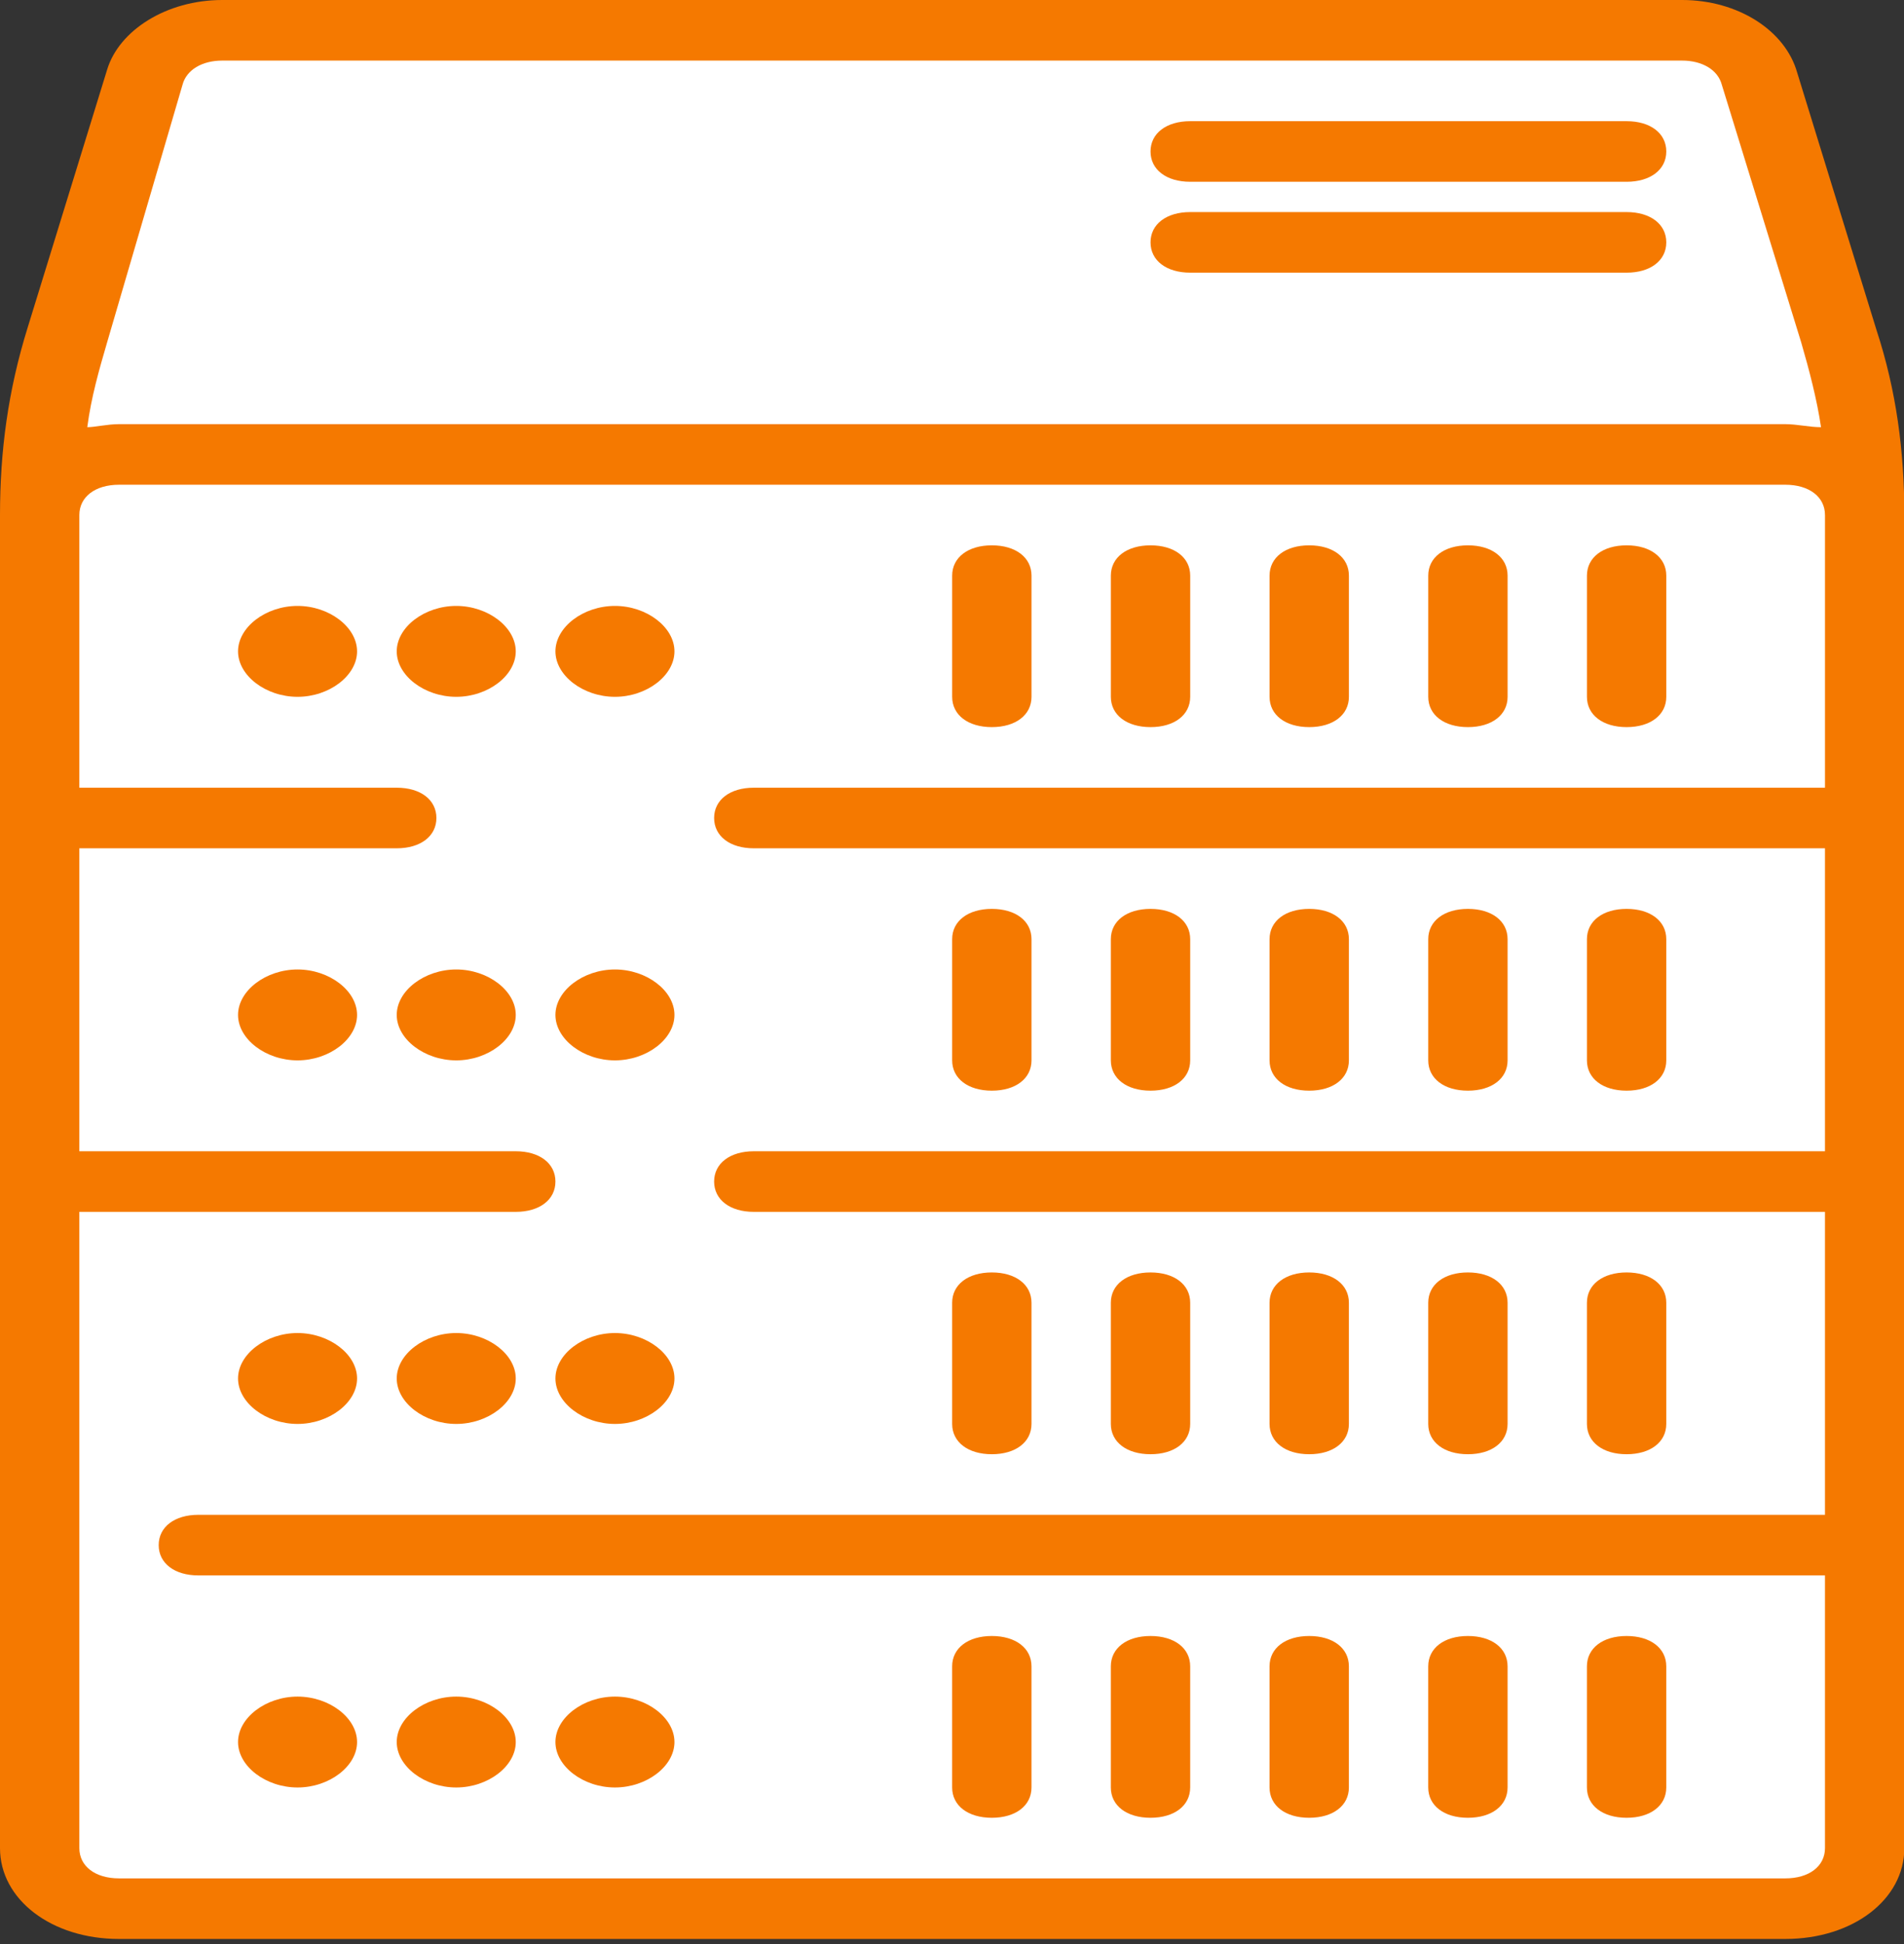
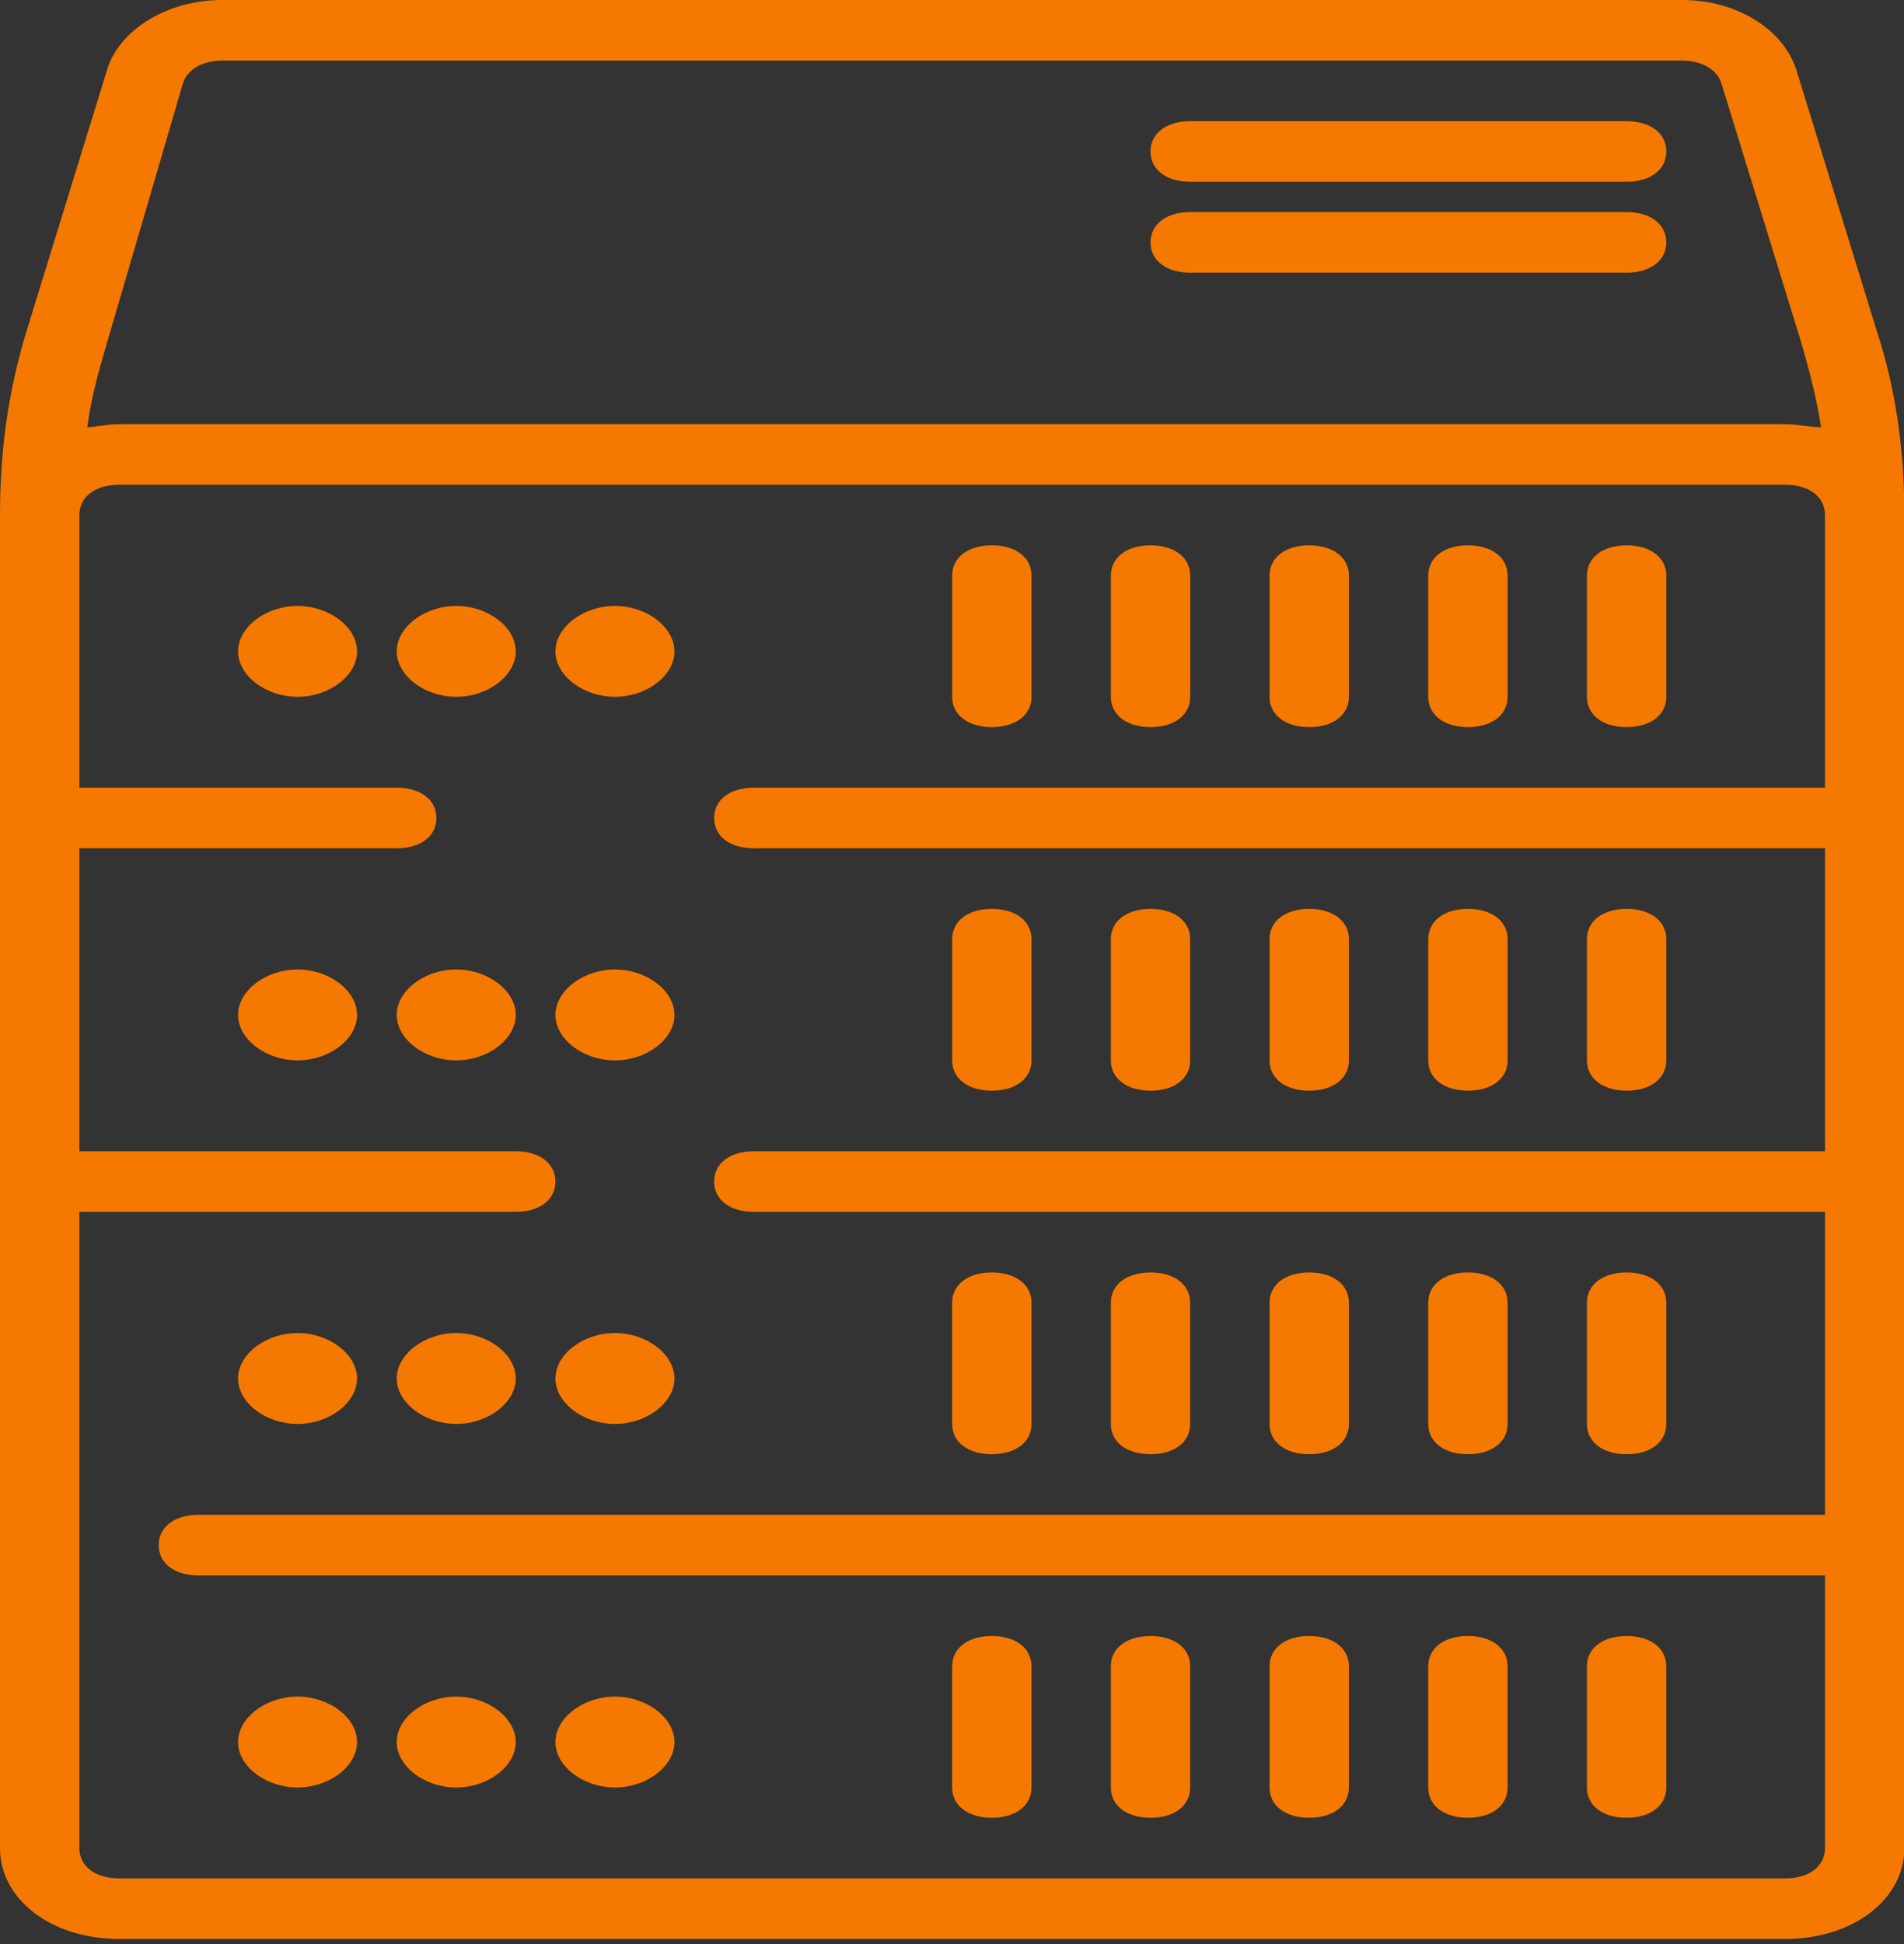
<svg xmlns="http://www.w3.org/2000/svg" xmlns:ns1="http://www.inkscape.org/namespaces/inkscape" xmlns:ns2="http://sodipodi.sourceforge.net/DTD/sodipodi-0.dtd" width="11.566" height="11.807" viewBox="0 0 11.566 11.807" version="1.1" id="svg19562" ns1:version="0.92.4 (5da689c313, 2019-01-14)" ns2:docname="server2.svg">
  <rect x="0" y="0" width="11.566" height="11.807" fill="#333333" stroke="none" />
  <defs id="defs19556" />
  <ns2:namedview id="base" pagecolor="#ffffff" bordercolor="#666666" borderopacity="1.0" ns1:pageopacity="0.0" ns1:pageshadow="2" ns1:zoom="7.9195959" ns1:cx="-13.422885" ns1:cy="30.962154" ns1:document-units="mm" ns1:current-layer="layer1" showgrid="false" ns1:window-width="1920" ns1:window-height="1010" ns1:window-x="0" ns1:window-y="34" ns1:window-maximized="1" fit-margin-top="0" fit-margin-left="0" fit-margin-right="0" fit-margin-bottom="0" showguides="false" ns1:snap-global="false" />
  <g ns1:label="Calque 1" ns1:groupmode="layer" id="layer1" transform="translate(-40.33,-28.781)">
-     <path style="fill:#ffffff;stroke:none;stroke-width:0.265px;stroke-linecap:butt;stroke-linejoin:miter;stroke-opacity:1" d="m 41.45,29.026 -0.755,2.699 c 0,0 -0.124,7.903 0.006,8.514 -0.2,0.067 10.815,0.051 10.815,0.051 l 0.087,-8.79 -0.749,-2.438 z" id="path22554" ns1:connector-curvature="0" ns2:nodetypes="ccccccc" />
    <g style="display:inline;opacity:1;fill:#f57900" id="g9793-2-4-0" transform="matrix(0.241,0,0,0.184,38.402,28.781)">
      <path id="path9776-54-9-1" d="m 56,17 c 0,-2.1 -0.2,-4.1 -0.7,-6.1 l -2,-8.5 C 53,1 51.8,0 50.4,0 H 13.6 C 12.2,0 11,1 10.7,2.3 l -2,8.5 C 8.2,12.9 8,14.9 8,17 v 44 c 0,1.7 1.3,3 3,3 h 42 c 1.7,0 3,-1.3 3,-3 V 17 c 0,0 0,0 0,0 0,0 0,0 0,0 z M 12.6,2.8 C 12.7,2.3 13.1,2 13.6,2 h 36.8 c 0.5,0 0.9,0.3 1,0.8 l 2,8.5 c 0.2,0.9 0.4,1.9 0.5,2.8 C 53.6,14.1 53.3,14 53,14 H 11 c -0.3,0 -0.6,0.1 -0.8,0.1 0.1,-1 0.3,-1.9 0.5,-2.8 z M 53,62 H 11 c -0.6,0 -1,-0.4 -1,-1 V 40 h 11 c 0.6,0 1,-0.4 1,-1 0,-0.6 -0.4,-1 -1,-1 H 10 V 28 h 8 c 0.6,0 1,-0.4 1,-1 0,-0.6 -0.4,-1 -1,-1 h -8 v -9 c 0,-0.6 0.4,-1 1,-1 h 42 c 0.6,0 1,0.4 1,1 v 9 H 27 c -0.6,0 -1,0.4 -1,1 0,0.6 0.4,1 1,1 H 54 V 38 H 27 c -0.6,0 -1,0.4 -1,1 0,0.6 0.4,1 1,1 H 54 V 50 H 13 c -0.6,0 -1,0.4 -1,1 0,0.6 0.4,1 1,1 h 41 v 9 c 0,0.6 -0.4,1 -1,1 z M 48,23 v -4 c 0,-0.6 0.4,-1 1,-1 0.6,0 1,0.4 1,1 v 4 c 0,0.6 -0.4,1 -1,1 -0.6,0 -1,-0.4 -1,-1 z m -4,0 v -4 c 0,-0.6 0.4,-1 1,-1 0.6,0 1,0.4 1,1 v 4 c 0,0.6 -0.4,1 -1,1 -0.6,0 -1,-0.4 -1,-1 z m -4,0 v -4 c 0,-0.6 0.4,-1 1,-1 0.6,0 1,0.4 1,1 v 4 c 0,0.6 -0.4,1 -1,1 -0.6,0 -1,-0.4 -1,-1 z m -4,0 v -4 c 0,-0.6 0.4,-1 1,-1 0.6,0 1,0.4 1,1 v 4 c 0,0.6 -0.4,1 -1,1 -0.6,0 -1,-0.4 -1,-1 z m -4,0 v -4 c 0,-0.6 0.4,-1 1,-1 0.6,0 1,0.4 1,1 v 4 c 0,0.6 -0.4,1 -1,1 -0.6,0 -1,-0.4 -1,-1 z m 16,12 v -4 c 0,-0.6 0.4,-1 1,-1 0.6,0 1,0.4 1,1 v 4 c 0,0.6 -0.4,1 -1,1 -0.6,0 -1,-0.4 -1,-1 z m -4,0 v -4 c 0,-0.6 0.4,-1 1,-1 0.6,0 1,0.4 1,1 v 4 c 0,0.6 -0.4,1 -1,1 -0.6,0 -1,-0.4 -1,-1 z m -4,0 v -4 c 0,-0.6 0.4,-1 1,-1 0.6,0 1,0.4 1,1 v 4 c 0,0.6 -0.4,1 -1,1 -0.6,0 -1,-0.4 -1,-1 z m -4,0 v -4 c 0,-0.6 0.4,-1 1,-1 0.6,0 1,0.4 1,1 v 4 c 0,0.6 -0.4,1 -1,1 -0.6,0 -1,-0.4 -1,-1 z m -4,0 v -4 c 0,-0.6 0.4,-1 1,-1 0.6,0 1,0.4 1,1 v 4 c 0,0.6 -0.4,1 -1,1 -0.6,0 -1,-0.4 -1,-1 z m 16,12 v -4 c 0,-0.6 0.4,-1 1,-1 0.6,0 1,0.4 1,1 v 4 c 0,0.6 -0.4,1 -1,1 -0.6,0 -1,-0.4 -1,-1 z m -4,0 v -4 c 0,-0.6 0.4,-1 1,-1 0.6,0 1,0.4 1,1 v 4 c 0,0.6 -0.4,1 -1,1 -0.6,0 -1,-0.4 -1,-1 z m -4,0 v -4 c 0,-0.6 0.4,-1 1,-1 0.6,0 1,0.4 1,1 v 4 c 0,0.6 -0.4,1 -1,1 -0.6,0 -1,-0.4 -1,-1 z m -4,0 v -4 c 0,-0.6 0.4,-1 1,-1 0.6,0 1,0.4 1,1 v 4 c 0,0.6 -0.4,1 -1,1 -0.6,0 -1,-0.4 -1,-1 z m -4,0 v -4 c 0,-0.6 0.4,-1 1,-1 0.6,0 1,0.4 1,1 v 4 c 0,0.6 -0.4,1 -1,1 -0.6,0 -1,-0.4 -1,-1 z m 18,8 v 4 c 0,0.6 -0.4,1 -1,1 -0.6,0 -1,-0.4 -1,-1 v -4 c 0,-0.6 0.4,-1 1,-1 0.6,0 1,0.4 1,1 z m -4,0 v 4 c 0,0.6 -0.4,1 -1,1 -0.6,0 -1,-0.4 -1,-1 v -4 c 0,-0.6 0.4,-1 1,-1 0.6,0 1,0.4 1,1 z m -4,0 v 4 c 0,0.6 -0.4,1 -1,1 -0.6,0 -1,-0.4 -1,-1 v -4 c 0,-0.6 0.4,-1 1,-1 0.6,0 1,0.4 1,1 z m -4,0 v 4 c 0,0.6 -0.4,1 -1,1 -0.6,0 -1,-0.4 -1,-1 v -4 c 0,-0.6 0.4,-1 1,-1 0.6,0 1,0.4 1,1 z m -4,0 v 4 c 0,0.6 -0.4,1 -1,1 -0.6,0 -1,-0.4 -1,-1 v -4 c 0,-0.6 0.4,-1 1,-1 0.6,0 1,0.4 1,1 z M 37,5 c 0,-0.6 0.4,-1 1,-1 h 11 c 0.6,0 1,0.4 1,1 0,0.6 -0.4,1 -1,1 H 38 C 37.4,6 37,5.6 37,5 Z m 0,3 c 0,-0.6 0.4,-1 1,-1 h 11 c 0.6,0 1,0.4 1,1 0,0.6 -0.4,1 -1,1 H 38 C 37.4,9 37,8.6 37,8 Z M 21,21.5 C 21,22.3 20.3,23 19.5,23 18.7,23 18,22.3 18,21.5 18,20.7 18.7,20 19.5,20 c 0.8,0 1.5,0.7 1.5,1.5 z m 1,0 C 22,20.7 22.7,20 23.5,20 24.3,20 25,20.7 25,21.5 25,22.3 24.3,23 23.5,23 22.7,23 22,22.3 22,21.5 Z m -5,12 C 17,34.3 16.3,35 15.5,35 14.7,35 14,34.3 14,33.5 14,32.7 14.7,32 15.5,32 c 0.8,0 1.5,0.7 1.5,1.5 z m 4,0 C 21,34.3 20.3,35 19.5,35 18.7,35 18,34.3 18,33.5 18,32.7 18.7,32 19.5,32 c 0.8,0 1.5,0.7 1.5,1.5 z m 1,0 C 22,32.7 22.7,32 23.5,32 24.3,32 25,32.7 25,33.5 25,34.3 24.3,35 23.5,35 22.7,35 22,34.3 22,33.5 Z m -8,12 C 14,44.7 14.7,44 15.5,44 16.3,44 17,44.7 17,45.5 17,46.3 16.3,47 15.5,47 14.7,47 14,46.3 14,45.5 Z m 4,0 C 18,44.7 18.7,44 19.5,44 20.3,44 21,44.7 21,45.5 21,46.3 20.3,47 19.5,47 18.7,47 18,46.3 18,45.5 Z m 4,0 C 22,44.7 22.7,44 23.5,44 24.3,44 25,44.7 25,45.5 25,46.3 24.3,47 23.5,47 22.7,47 22,46.3 22,45.5 Z m -5,12 C 17,58.3 16.3,59 15.5,59 14.7,59 14,58.3 14,57.5 14,56.7 14.7,56 15.5,56 c 0.8,0 1.5,0.7 1.5,1.5 z m 4,0 C 21,58.3 20.3,59 19.5,59 18.7,59 18,58.3 18,57.5 18,56.7 18.7,56 19.5,56 c 0.8,0 1.5,0.7 1.5,1.5 z m 4,0 C 25,58.3 24.3,59 23.5,59 22.7,59 22,58.3 22,57.5 22,56.7 22.7,56 23.5,56 c 0.8,0 1.5,0.7 1.5,1.5 z m -8,-36 C 17,22.3 16.3,23 15.5,23 14.7,23 14,22.3 14,21.5 14,20.7 14.7,20 15.5,20 c 0.8,0 1.5,0.7 1.5,1.5 z" class="Graphic_x0020_Style_x0020_2" ns1:connector-curvature="0" style="fill:#f57900" />
    </g>
  </g>
</svg>